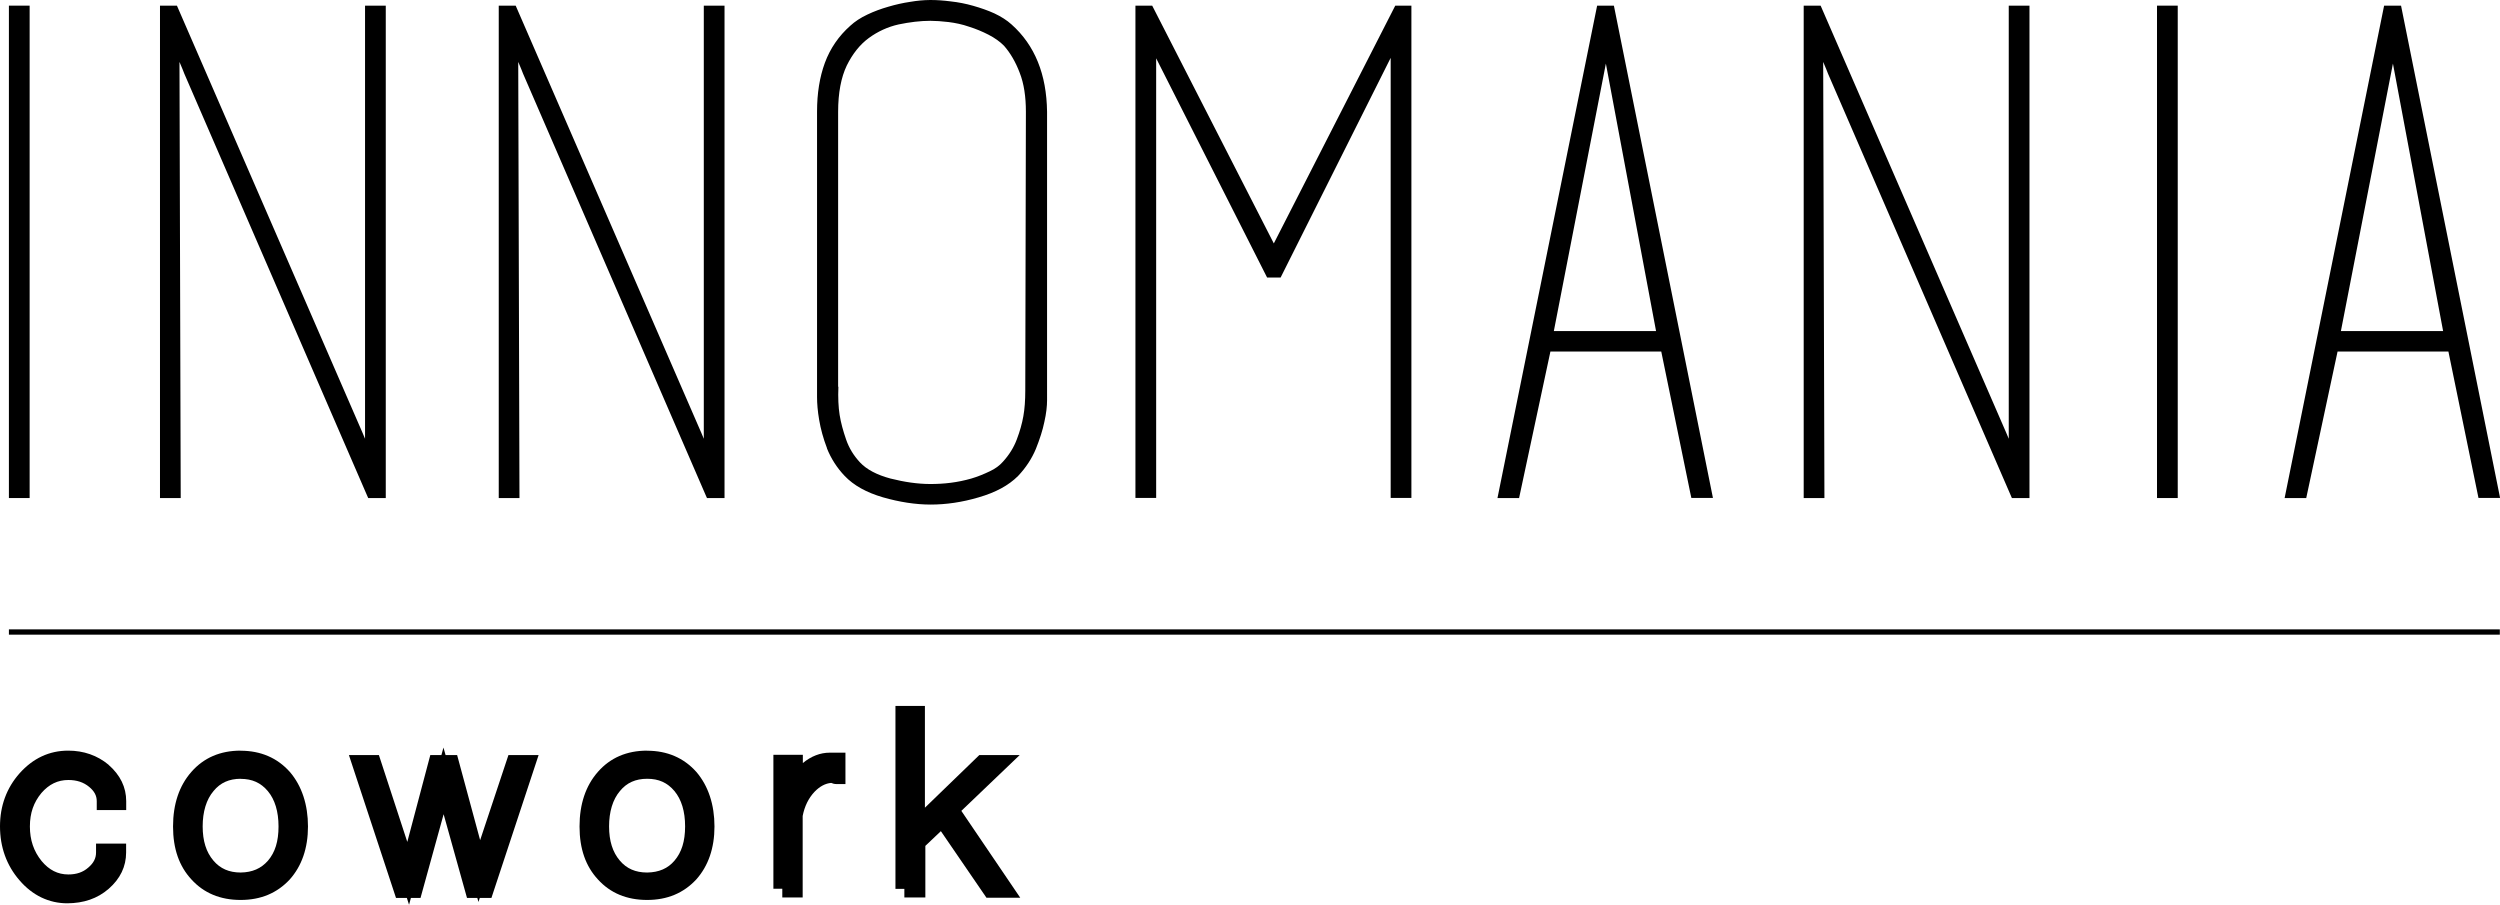
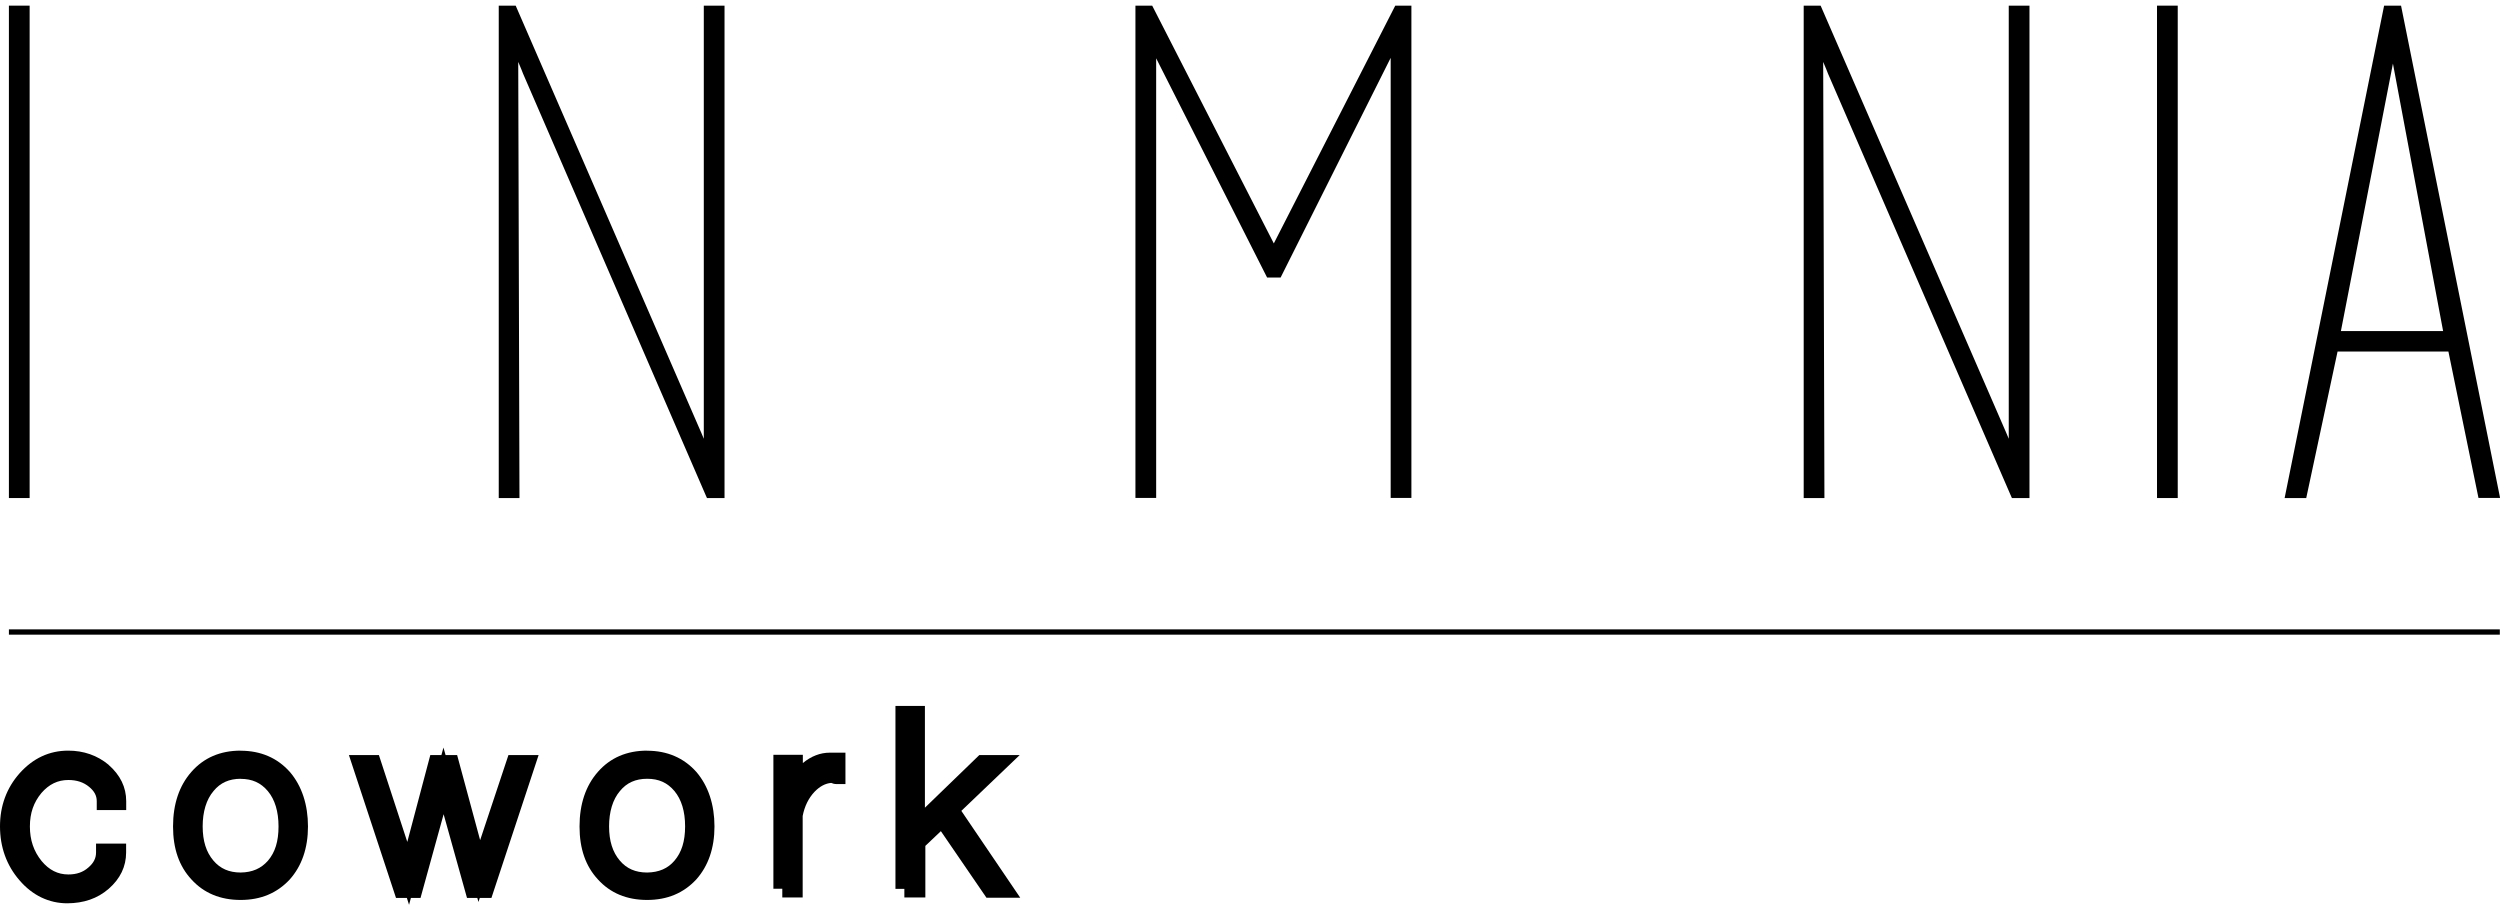
<svg xmlns="http://www.w3.org/2000/svg" id="insomnia" viewBox="0 0 283.46 102.59">
  <defs>
    <style>.cls-1{fill:#000;stroke-width:0px;}</style>
  </defs>
  <rect class="cls-1" x="1.01" y=".64" width="2.35" height="55.83" />
-   <path class="cls-1" d="M20.35,7.02c.29.67.46,1.1.55,1.34l20.75,47.89.1.22h1.99V.64h-2.35v49.11c-.07-.19-.17-.41-.26-.62L20.06.64h-1.92v55.83h2.35l-.14-49.45Z" />
  <path class="cls-1" d="M58.76,7.02c.29.67.46,1.1.55,1.34l20.75,47.89.1.22h1.99V.64h-2.35v49.11c-.07-.19-.17-.41-.26-.62L58.47.64h-1.92v55.83h2.35l-.14-49.45Z" />
-   <path class="cls-1" d="M93.76,50.83c.46,1.15,1.13,2.21,2.02,3.14,1.01,1.06,2.45,1.87,4.34,2.42,1.85.53,3.67.82,5.4.82s3.57-.26,5.45-.82c1.9-.55,3.38-1.34,4.46-2.42.89-.94,1.56-1.97,2.02-3.07.43-1.08.77-2.11.96-3.05.22-.96.31-1.8.31-2.47V12.68c-.05-4.25-1.39-7.56-4.03-9.91-.53-.48-1.18-.89-1.94-1.25-.74-.34-1.56-.62-2.4-.86-.84-.24-1.7-.41-2.54-.5-1.75-.22-3.02-.22-4.61.05-.82.12-1.66.31-2.47.55-.84.24-1.63.53-2.38.89-.77.36-1.42.79-1.94,1.27-1.3,1.15-2.28,2.57-2.88,4.2-.6,1.63-.89,3.48-.89,5.54v32.36c0,.72.07,1.61.24,2.59.17,1.01.46,2.09.89,3.21ZM95.03,43.85V12.68c0-2.16.34-3.91.98-5.25.65-1.32,1.49-2.38,2.5-3.12,1.01-.74,2.16-1.27,3.38-1.54,1.25-.26,2.47-.41,3.6-.41.58,0,1.3.05,2.06.14.79.1,1.56.26,2.33.53.77.24,1.51.55,2.21.91.7.36,1.3.79,1.75,1.25.72.82,1.32,1.85,1.78,3.07.48,1.22.7,2.71.7,4.41l-.07,31.6c0,1.13-.07,2.11-.22,2.93-.14.79-.38,1.68-.74,2.62-.34.91-.86,1.75-1.58,2.54-.36.41-.86.79-1.49,1.08-.65.31-1.34.6-2.09.82-.77.22-1.54.38-2.33.48-.77.1-1.56.14-2.3.14-1.44,0-2.95-.22-4.53-.62-1.54-.41-2.71-1.03-3.45-1.82-.72-.77-1.25-1.63-1.58-2.59-.34-.98-.6-1.92-.74-2.81-.14-.89-.19-1.94-.14-3.19Z" />
  <polygon class="cls-1" points="131.09 6.61 143.67 31.47 145.2 31.47 157.68 6.56 157.68 56.46 160.03 56.46 160.03 .64 158.2 .64 144.43 27.6 130.64 .64 128.74 .64 128.74 56.46 131.09 56.46 131.09 6.61" />
-   <path class="cls-1" d="M175.79,39.86h12.57l3.41,16.6h2.45L182.99.64h-1.9l-11.3,55.83h2.45l3.55-16.6ZM182.08,7.21l5.69,30.33h-11.59l5.9-30.33Z" />
  <path class="cls-1" d="M206.72,7.02c.29.67.46,1.1.55,1.34l20.75,47.89.1.22h1.99V.64h-2.35v49.11h0c-.07-.19-.17-.41-.26-.62L206.43.64h-1.92v55.83h2.35l-.14-49.45Z" />
  <rect class="cls-1" x="244.57" y=".64" width="2.35" height="55.83" />
  <path class="cls-1" d="M265.04,39.86h12.57l3.41,16.6h2.45L272.24.64h-1.92l-11.28,55.83h2.45l3.55-16.6ZM271.32,7.21l5.69,30.33h-11.59l5.9-30.33Z" />
  <path class="cls-1" d="M12.31,86.71c-1.28-1.06-2.82-1.6-4.58-1.6-2.14,0-3.99.87-5.51,2.57-1.47,1.66-2.22,3.69-2.22,6.02s.74,4.42,2.21,6.11c1.46,1.71,3.34,2.61,5.42,2.61,1.85-.01,3.41-.53,4.69-1.64,1.31-1.14,1.98-2.53,1.98-4.12v-1.01h-3.41v1.01c0,.66-.28,1.2-.88,1.71-.6.53-1.34.78-2.26.78-1.19,0-2.18-.5-3.03-1.52-.9-1.11-1.33-2.39-1.33-3.92s.43-2.74,1.31-3.8c.86-.99,1.85-1.47,3.05-1.47.95,0,1.72.25,2.36.78.58.48.86.99.86,1.62v1.01h3.34v-1.01c0-1.58-.67-2.96-2-4.12Z" />
  <path class="cls-1" d="M27.28,85.11c-2.3,0-4.18.81-5.58,2.41-1.38,1.57-2.08,3.65-2.08,6.19s.7,4.51,2.09,6.01c1.4,1.54,3.27,2.32,5.57,2.32s4.14-.78,5.58-2.33c1.36-1.53,2.06-3.55,2.06-6s-.69-4.6-2.06-6.19c-1.42-1.59-3.3-2.4-5.58-2.4ZM27.28,88.31c1.31,0,2.29.44,3.09,1.39.8.96,1.21,2.31,1.21,4.01s-.39,2.93-1.19,3.87c-.79.9-1.78,1.33-3.1,1.35-1.31,0-2.32-.44-3.09-1.35-.82-.96-1.22-2.23-1.22-3.88s.41-3.05,1.24-4.02c.76-.93,1.77-1.38,3.08-1.38Z" />
  <polygon class="cls-1" points="54.44 95.26 51.83 85.61 50.52 85.61 50.28 84.76 50.05 85.61 48.79 85.61 46.18 95.46 42.96 85.61 39.56 85.61 44.9 101.81 46.13 101.81 46.38 102.59 46.59 101.81 47.68 101.81 50.3 92.32 52.95 101.81 54.12 101.81 54.25 102.27 54.4 101.81 55.72 101.81 61.07 85.61 57.65 85.61 54.44 95.26" />
  <path class="cls-1" d="M73.37,85.11c-2.3,0-4.18.81-5.58,2.41-1.38,1.57-2.08,3.65-2.08,6.19s.7,4.51,2.09,6.01c1.4,1.54,3.27,2.32,5.57,2.32s4.14-.78,5.58-2.33c1.36-1.53,2.06-3.55,2.06-6s-.69-4.6-2.06-6.19c-1.42-1.59-3.3-2.4-5.58-2.4ZM73.37,98.93c-1.31,0-2.32-.44-3.09-1.35-.82-.96-1.22-2.23-1.22-3.88s.41-3.05,1.24-4.02c.76-.93,1.77-1.38,3.08-1.38s2.29.44,3.09,1.39c.8.96,1.21,2.31,1.21,4.01s-.4,2.94-1.2,3.88c-.75.89-1.77,1.33-3.09,1.35Z" />
  <path class="cls-1" d="M91.03,86.51v-.93h-3.34v15.19h1.01v.99h2.31v-9.24c.21-1.1.67-2.03,1.35-2.75.59-.61,1.23-.95,1.89-1,.15.07.35.13.6.13h1.01v-3.56h-1.78c-1.07,0-2.11.4-3.04,1.17Z" />
  <polygon class="cls-1" points="115.62 85.61 111.04 85.61 104.87 91.58 104.87 80.04 101.53 80.04 101.53 100.78 102.54 100.78 102.54 101.76 104.92 101.76 104.92 95.91 106.68 94.24 111.85 101.79 115.68 101.79 109 91.94 115.62 85.61" />
  <rect class="cls-1" x="1.01" y="71.36" width="282.43" height=".6" />
</svg>